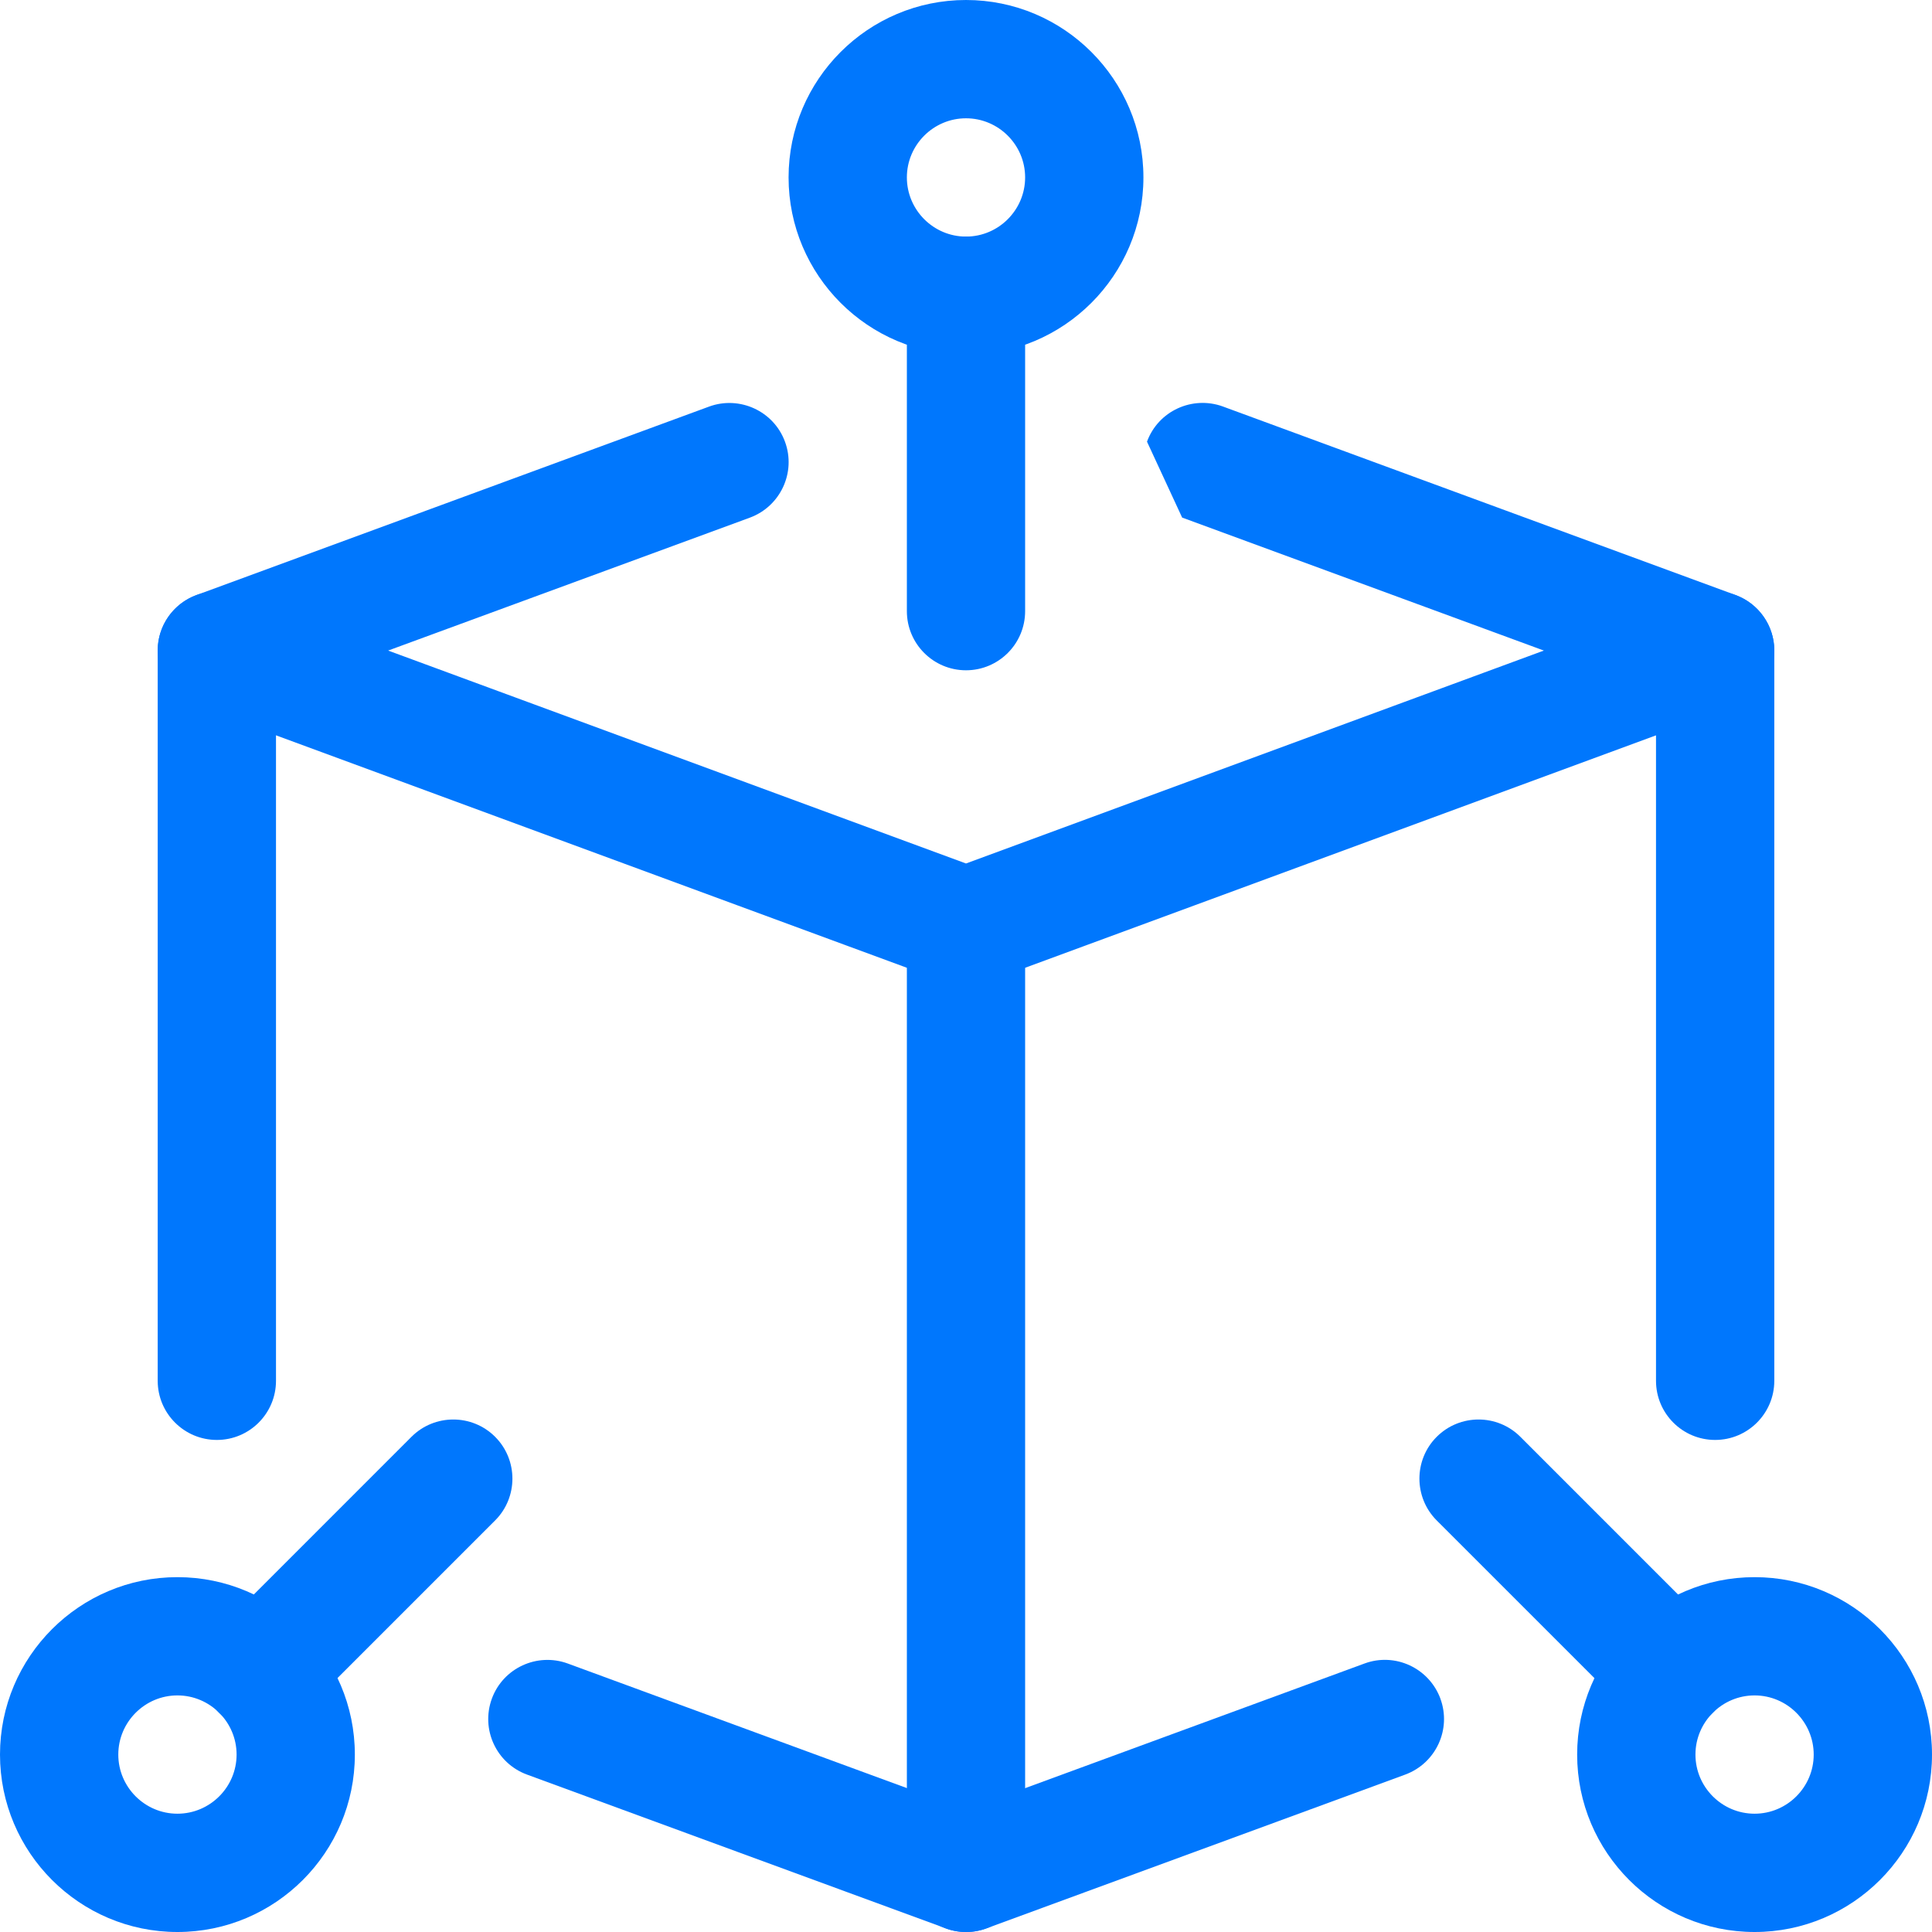
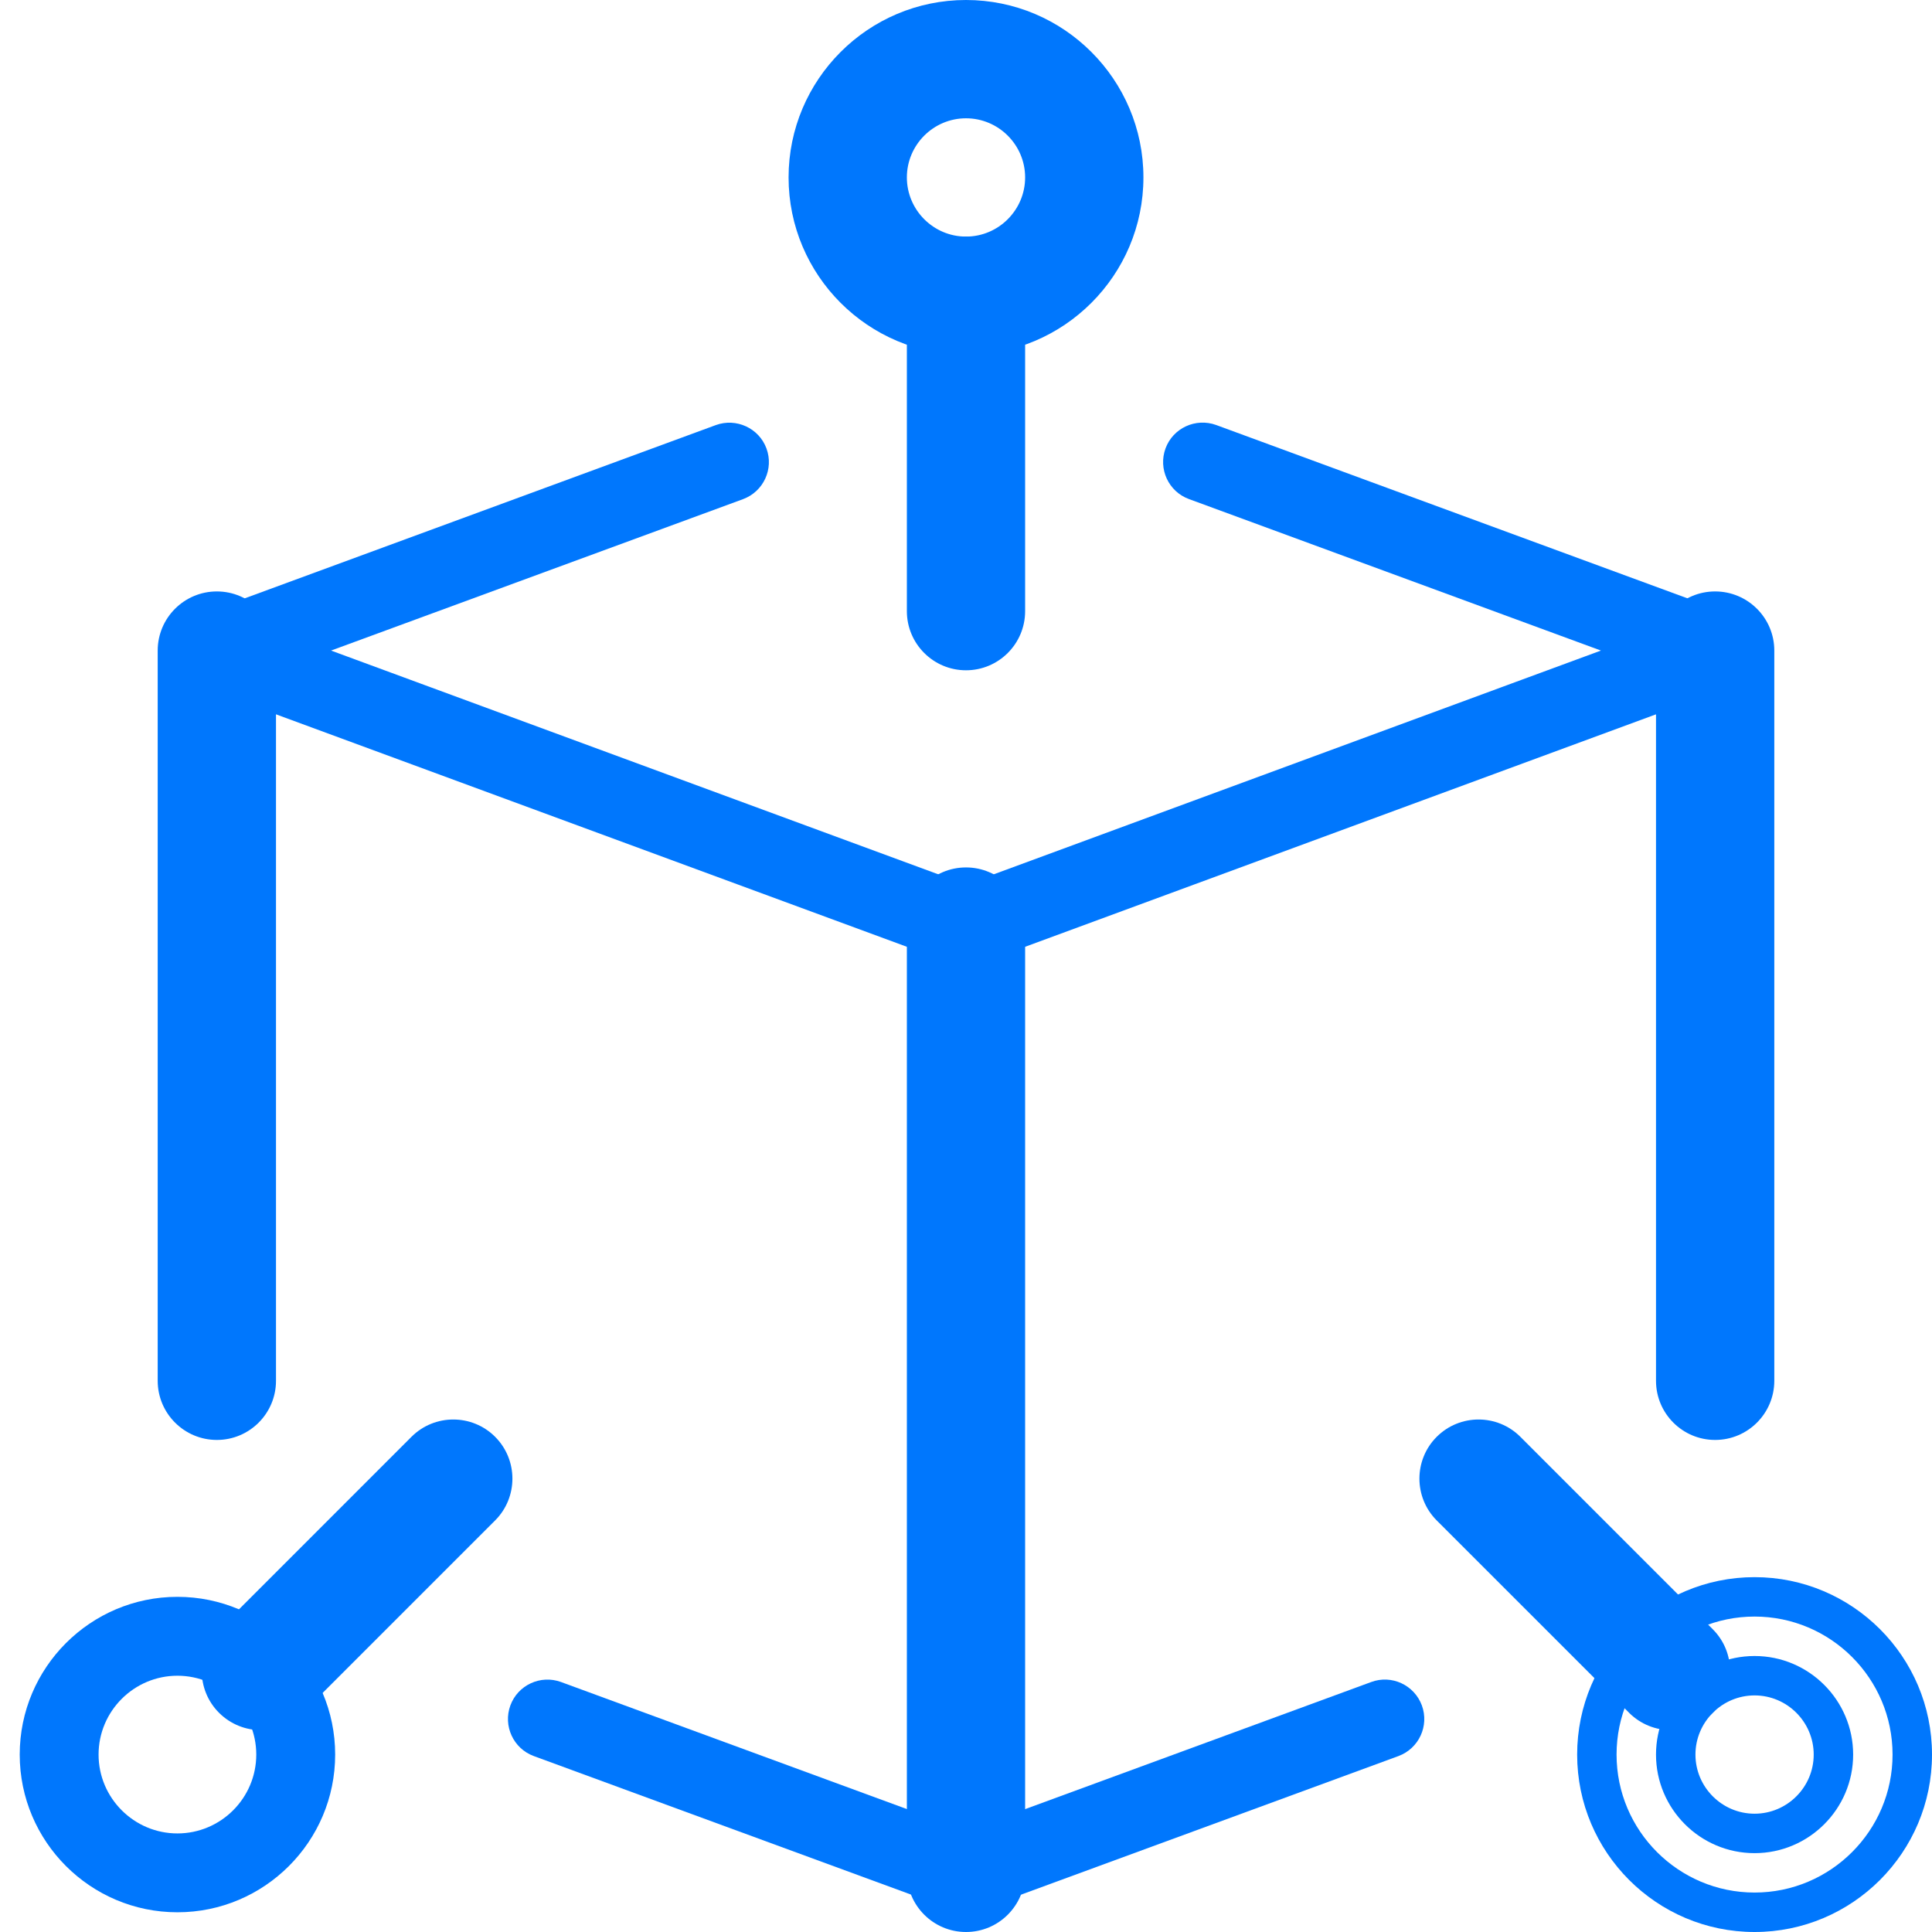
<svg xmlns="http://www.w3.org/2000/svg" width="48" height="48" viewBox="0 0 48 48" fill="none">
  <path d="M24.002 47.51C23.887 47.51 23.773 47.49 23.665 47.449L13.262 43.629C12.755 43.443 12.494 42.88 12.68 42.371C12.866 41.864 13.43 41.603 13.938 41.789L24.002 45.486L34.068 41.789C34.576 41.601 35.138 41.864 35.326 42.371C35.512 42.879 35.252 43.441 34.744 43.629L24.341 47.449C24.231 47.49 24.118 47.51 24.002 47.51Z" fill="#0077FD" />
  <path d="M24 23.999C23.884 23.999 23.771 23.98 23.661 23.939L5.049 17.081C4.663 16.94 4.408 16.572 4.408 16.163C4.408 15.753 4.665 15.385 5.051 15.244L17.785 10.561C18.291 10.377 18.857 10.636 19.043 11.143C19.229 11.651 18.969 12.213 18.461 12.401L8.225 16.163L24 21.976L39.775 16.163L29.539 12.399C29.031 12.213 28.771 11.649 28.957 11.141C29.143 10.634 29.707 10.375 30.215 10.559L42.949 15.242C43.335 15.385 43.592 15.753 43.592 16.163C43.592 16.572 43.337 16.94 42.951 17.081L24.339 23.939C24.229 23.98 24.116 23.999 24 23.999Z" fill="#0077FD" />
  <path d="M5.388 35.285C4.847 35.285 4.408 34.846 4.408 34.305V16.163C4.408 15.623 4.847 15.184 5.388 15.184C5.928 15.184 6.367 15.623 6.367 16.163V34.305C6.367 34.846 5.928 35.285 5.388 35.285Z" fill="#0077FD" />
  <path d="M42.612 35.285C42.072 35.285 41.633 34.846 41.633 34.305V16.163C41.633 15.623 42.072 15.184 42.612 15.184C43.153 15.184 43.592 15.623 43.592 16.163V34.305C43.592 34.846 43.153 35.285 42.612 35.285Z" fill="#0077FD" />
  <path d="M24 16.163C23.459 16.163 23.02 15.724 23.02 15.184V7.347C23.02 6.806 23.459 6.367 24 6.367C24.541 6.367 24.98 6.806 24.98 7.347V15.184C24.98 15.724 24.541 16.163 24 16.163Z" fill="#0077FD" />
  <path d="M41.516 42.495C41.265 42.495 41.014 42.399 40.822 42.209L36.042 37.429C35.66 37.047 35.66 36.426 36.042 36.044C36.424 35.661 37.045 35.661 37.427 36.044L42.207 40.824C42.589 41.206 42.589 41.827 42.207 42.209C42.017 42.399 41.766 42.495 41.516 42.495Z" fill="#0077FD" />
  <path d="M6.483 42.495C6.232 42.495 5.981 42.399 5.789 42.209C5.407 41.827 5.407 41.206 5.789 40.824L10.569 36.044C10.951 35.661 11.573 35.661 11.955 36.044C12.337 36.426 12.337 37.047 11.955 37.429L7.174 42.209C6.984 42.399 6.733 42.495 6.483 42.495Z" fill="#0077FD" />
  <path d="M24 47.51C23.459 47.51 23.02 47.071 23.02 46.531V23.02C23.02 22.48 23.459 22.041 24 22.041C24.541 22.041 24.98 22.48 24.98 23.02V46.531C24.98 47.071 24.541 47.51 24 47.51Z" fill="#0077FD" />
  <path d="M24 8.327C21.839 8.327 20.082 6.569 20.082 4.408C20.082 2.247 21.839 0.49 24 0.49C26.161 0.49 27.918 2.247 27.918 4.408C27.918 6.569 26.161 8.327 24 8.327ZM24 2.449C22.921 2.449 22.041 3.329 22.041 4.408C22.041 5.488 22.921 6.367 24 6.367C25.079 6.367 25.959 5.488 25.959 4.408C25.959 3.329 25.079 2.449 24 2.449Z" fill="#0077FD" />
-   <path d="M43.592 47.51C41.431 47.51 39.673 45.753 39.673 43.592C39.673 41.431 41.431 39.673 43.592 39.673C45.753 39.673 47.51 41.431 47.51 43.592C47.51 45.753 45.753 47.51 43.592 47.51ZM43.592 41.633C42.512 41.633 41.633 42.512 41.633 43.592C41.633 44.671 42.512 45.551 43.592 45.551C44.671 45.551 45.551 44.671 45.551 43.592C45.551 42.512 44.671 41.633 43.592 41.633Z" fill="#0077FD" />
  <path d="M4.408 47.51C2.247 47.51 0.49 45.753 0.49 43.592C0.49 41.431 2.247 39.673 4.408 39.673C6.569 39.673 8.327 41.431 8.327 43.592C8.327 45.753 6.569 47.51 4.408 47.51ZM4.408 41.633C3.329 41.633 2.449 42.512 2.449 43.592C2.449 44.671 3.329 45.551 4.408 45.551C5.488 45.551 6.367 44.671 6.367 43.592C6.367 42.512 5.488 41.633 4.408 41.633Z" fill="#0077FD" />
-   <path fill-rule="evenodd" clip-rule="evenodd" d="M34.867 42.541C34.771 42.284 34.489 42.156 34.239 42.249L34.237 42.249L24.002 46.008L13.769 42.249C13.515 42.156 13.233 42.287 13.14 42.54C13.047 42.796 13.178 43.077 13.431 43.169L23.84 46.992C23.888 47.01 23.942 47.02 24.002 47.02C24.062 47.02 24.117 47.011 24.169 46.991L24.172 46.99L34.574 43.17C34.574 43.17 34.574 43.17 34.574 43.17C34.829 43.075 34.959 42.793 34.867 42.541ZM33.899 41.33C34.663 41.047 35.505 41.444 35.786 42.201L35.786 42.203C36.066 42.965 35.674 43.807 34.915 44.088L34.913 44.089L24.513 47.908C24.512 47.908 24.512 47.909 24.511 47.909C24.345 47.971 24.173 48 24.002 48C23.832 48 23.66 47.971 23.494 47.908L13.093 44.089C13.093 44.089 13.093 44.089 13.093 44.089C12.331 43.809 11.941 42.966 12.22 42.203C12.499 41.441 13.346 41.051 14.107 41.33L24.002 44.965L33.899 41.33C33.899 41.33 33.899 41.33 33.899 41.33Z" fill="#0077FD" />
-   <path fill-rule="evenodd" clip-rule="evenodd" d="M30.047 11.02C29.79 10.927 29.509 11.059 29.417 11.31C29.323 11.564 29.454 11.846 29.707 11.939L41.193 16.162L24 22.497L6.806 16.162L18.291 11.942C18.291 11.942 18.291 11.942 18.291 11.942C18.546 11.847 18.676 11.565 18.583 11.312C18.491 11.061 18.208 10.929 17.954 11.021C17.953 11.021 17.954 11.021 17.954 11.021L5.22 15.704C5.027 15.774 4.898 15.959 4.898 16.163C4.898 16.368 5.026 16.552 5.217 16.621L5.218 16.622L23.833 23.48C23.886 23.5 23.941 23.509 24 23.509C24.059 23.509 24.114 23.5 24.167 23.48L24.17 23.479L42.783 16.621C42.974 16.552 43.102 16.368 43.102 16.163C43.102 15.959 42.974 15.774 42.78 15.701C42.779 15.701 42.78 15.701 42.78 15.701L30.047 11.02C30.047 11.02 30.046 11.019 30.047 11.02ZM28.497 10.973C28.777 10.209 29.623 9.824 30.382 10.099L30.384 10.1L43.119 14.783C43.697 14.996 44.082 15.547 44.082 16.163C44.082 16.776 43.7 17.329 43.12 17.541C43.12 17.541 43.12 17.541 43.12 17.541L24.511 24.397C24.51 24.397 24.51 24.398 24.509 24.398C24.343 24.46 24.171 24.489 24 24.489C23.829 24.489 23.657 24.46 23.491 24.398C23.49 24.398 23.49 24.397 23.489 24.397L4.881 17.541C4.88 17.541 4.881 17.542 4.881 17.541C4.3 17.329 3.918 16.776 3.918 16.163C3.918 15.548 4.303 14.996 4.882 14.784C4.882 14.784 4.882 14.784 4.882 14.784L17.616 10.102L17.618 10.101C18.374 9.825 19.223 10.211 19.503 10.975C19.783 11.736 19.391 12.579 18.632 12.86L18.63 12.861L9.643 16.163L24 21.453L38.357 16.163L29.37 12.859" fill="#0077FD" />
  <path fill-rule="evenodd" clip-rule="evenodd" d="M5.388 15.673C5.118 15.673 4.898 15.893 4.898 16.163V34.305C4.898 34.575 5.118 34.795 5.388 34.795C5.658 34.795 5.878 34.575 5.878 34.305V16.163C5.878 15.893 5.658 15.673 5.388 15.673ZM3.918 16.163C3.918 15.352 4.577 14.694 5.388 14.694C6.199 14.694 6.857 15.352 6.857 16.163V34.305C6.857 35.117 6.199 35.775 5.388 35.775C4.577 35.775 3.918 35.117 3.918 34.305V16.163Z" fill="#0077FD" />
  <path fill-rule="evenodd" clip-rule="evenodd" d="M42.612 15.673C42.342 15.673 42.122 15.893 42.122 16.163V34.305C42.122 34.575 42.342 34.795 42.612 34.795C42.883 34.795 43.102 34.575 43.102 34.305V16.163C43.102 15.893 42.883 15.673 42.612 15.673ZM41.143 16.163C41.143 15.352 41.801 14.694 42.612 14.694C43.423 14.694 44.082 15.352 44.082 16.163V34.305C44.082 35.117 43.423 35.775 42.612 35.775C41.801 35.775 41.143 35.117 41.143 34.305V16.163Z" fill="#0077FD" />
  <path fill-rule="evenodd" clip-rule="evenodd" d="M24 6.857C23.73 6.857 23.51 7.077 23.51 7.347V15.184C23.51 15.454 23.73 15.674 24 15.674C24.27 15.674 24.49 15.454 24.49 15.184V7.347C24.49 7.077 24.27 6.857 24 6.857ZM22.531 7.347C22.531 6.536 23.189 5.878 24 5.878C24.811 5.878 25.469 6.536 25.469 7.347V15.184C25.469 15.995 24.811 16.653 24 16.653C23.189 16.653 22.531 15.995 22.531 15.184V7.347Z" fill="#0077FD" />
  <path fill-rule="evenodd" clip-rule="evenodd" d="M37.08 36.39C36.89 36.199 36.579 36.199 36.388 36.39C36.197 36.581 36.197 36.892 36.388 37.082L41.167 41.861C41.167 41.861 41.167 41.861 41.167 41.862C41.265 41.958 41.39 42.005 41.516 42.005C41.642 42.005 41.766 41.957 41.861 41.863C42.052 41.672 42.052 41.361 41.861 41.17L37.08 36.39ZM37.773 35.697L37.427 36.044L37.773 35.697L42.553 40.478C43.127 41.051 43.127 41.982 42.553 42.555C42.268 42.841 41.891 42.985 41.516 42.985C41.14 42.985 40.764 42.841 40.477 42.557L40.476 42.555L40.476 42.555L35.695 37.775C35.122 37.202 35.122 36.27 35.695 35.697C36.269 35.124 37.2 35.124 37.773 35.697Z" fill="#0077FD" />
  <path fill-rule="evenodd" clip-rule="evenodd" d="M11.608 36.39C11.418 36.199 11.107 36.199 10.916 36.39L6.135 41.17C5.945 41.361 5.945 41.671 6.135 41.862C6.232 41.958 6.357 42.005 6.483 42.005C6.609 42.005 6.733 41.957 6.828 41.863L11.608 37.082C11.799 36.892 11.799 36.581 11.608 36.39ZM10.223 35.697C10.796 35.124 11.728 35.124 12.301 35.697C12.874 36.27 12.874 37.202 12.301 37.775L7.521 42.555C7.235 42.841 6.858 42.985 6.483 42.985C6.107 42.985 5.731 42.841 5.445 42.557L5.443 42.555C4.869 41.982 4.869 41.051 5.443 40.478L10.223 35.697Z" fill="#0077FD" />
  <path fill-rule="evenodd" clip-rule="evenodd" d="M24 22.531C23.73 22.531 23.51 22.75 23.51 23.02V46.531C23.51 46.801 23.73 47.02 24 47.02C24.27 47.02 24.49 46.801 24.49 46.531V23.02C24.49 22.75 24.27 22.531 24 22.531ZM22.531 23.02C22.531 22.209 23.189 21.551 24 21.551C24.811 21.551 25.469 22.209 25.469 23.02V46.531C25.469 47.342 24.811 48 24 48C23.189 48 22.531 47.342 22.531 46.531V23.02Z" fill="#0077FD" />
  <path fill-rule="evenodd" clip-rule="evenodd" d="M24 0.98C22.11 0.98 20.571 2.518 20.571 4.408C20.571 6.299 22.11 7.837 24 7.837C25.89 7.837 27.429 6.299 27.429 4.408C27.429 2.518 25.89 0.98 24 0.98ZM19.592 4.408C19.592 1.977 21.569 0 24 0C26.431 0 28.408 1.977 28.408 4.408C28.408 6.84 26.431 8.816 24 8.816C21.569 8.816 19.592 6.84 19.592 4.408ZM21.551 4.408C21.551 3.058 22.65 1.959 24 1.959C25.35 1.959 26.449 3.058 26.449 4.408C26.449 5.758 25.35 6.857 24 6.857C22.65 6.857 21.551 5.758 21.551 4.408ZM24 2.939C23.191 2.939 22.531 3.599 22.531 4.408C22.531 5.217 23.191 5.878 24 5.878C24.809 5.878 25.469 5.217 25.469 4.408C25.469 3.599 24.809 2.939 24 2.939Z" fill="#0077FD" />
  <path fill-rule="evenodd" clip-rule="evenodd" d="M43.592 40.163C41.701 40.163 40.163 41.701 40.163 43.592C40.163 45.482 41.701 47.02 43.592 47.02C45.482 47.02 47.02 45.482 47.02 43.592C47.02 41.701 45.482 40.163 43.592 40.163ZM39.184 43.592C39.184 41.16 41.16 39.184 43.592 39.184C46.023 39.184 48 41.16 48 43.592C48 46.023 46.023 48 43.592 48C41.16 48 39.184 46.023 39.184 43.592ZM41.143 43.592C41.143 42.242 42.242 41.143 43.592 41.143C44.942 41.143 46.041 42.242 46.041 43.592C46.041 44.942 44.942 46.041 43.592 46.041C42.242 46.041 41.143 44.942 41.143 43.592ZM43.592 42.122C42.783 42.122 42.123 42.783 42.123 43.592C42.123 44.401 42.783 45.061 43.592 45.061C44.401 45.061 45.061 44.401 45.061 43.592C45.061 42.783 44.401 42.122 43.592 42.122Z" fill="#0077FD" />
-   <path fill-rule="evenodd" clip-rule="evenodd" d="M4.408 40.163C2.518 40.163 0.98 41.701 0.98 43.592C0.98 45.482 2.518 47.02 4.408 47.02C6.299 47.02 7.837 45.482 7.837 43.592C7.837 41.701 6.299 40.163 4.408 40.163ZM0 43.592C0 41.16 1.977 39.184 4.408 39.184C6.84 39.184 8.816 41.16 8.816 43.592C8.816 46.023 6.84 48 4.408 48C1.977 48 0 46.023 0 43.592ZM1.959 43.592C1.959 42.242 3.058 41.143 4.408 41.143C5.758 41.143 6.857 42.242 6.857 43.592C6.857 44.942 5.758 46.041 4.408 46.041C3.058 46.041 1.959 44.942 1.959 43.592ZM4.408 42.122C3.599 42.122 2.939 42.783 2.939 43.592C2.939 44.401 3.599 45.061 4.408 45.061C5.217 45.061 5.878 44.401 5.878 43.592C5.878 42.783 5.217 42.122 4.408 42.122Z" fill="#0077FD" />
</svg>